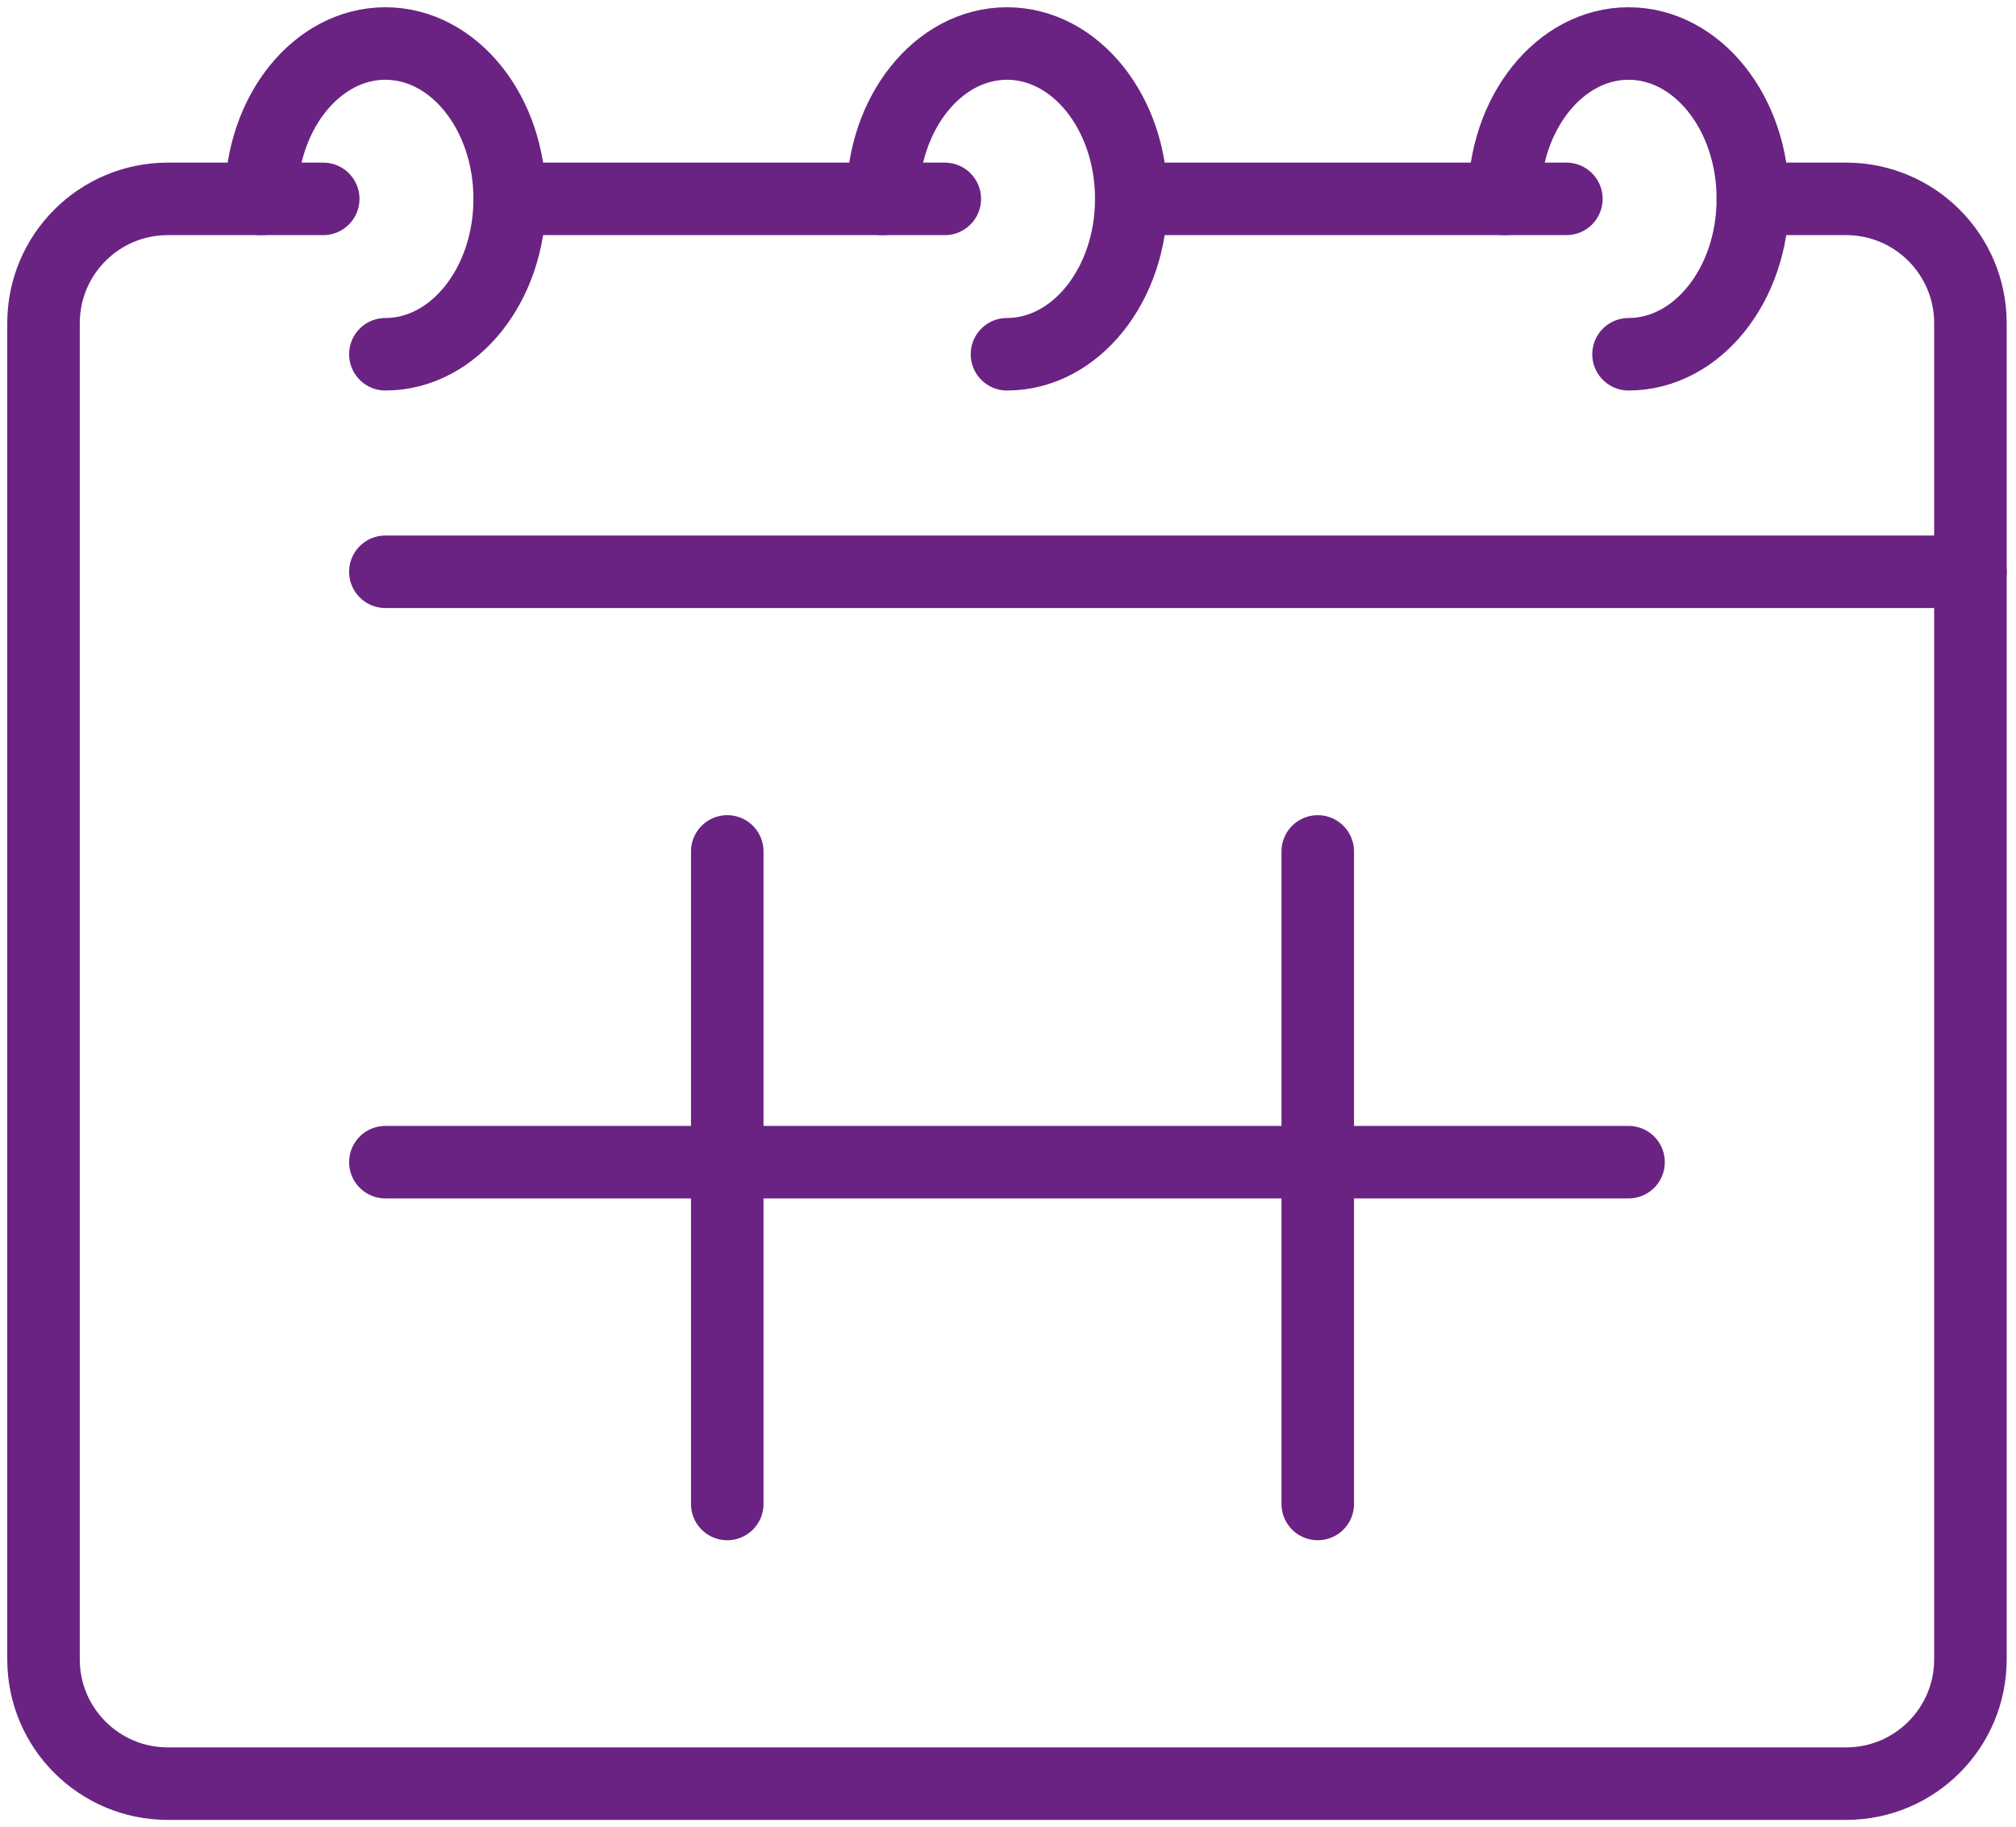
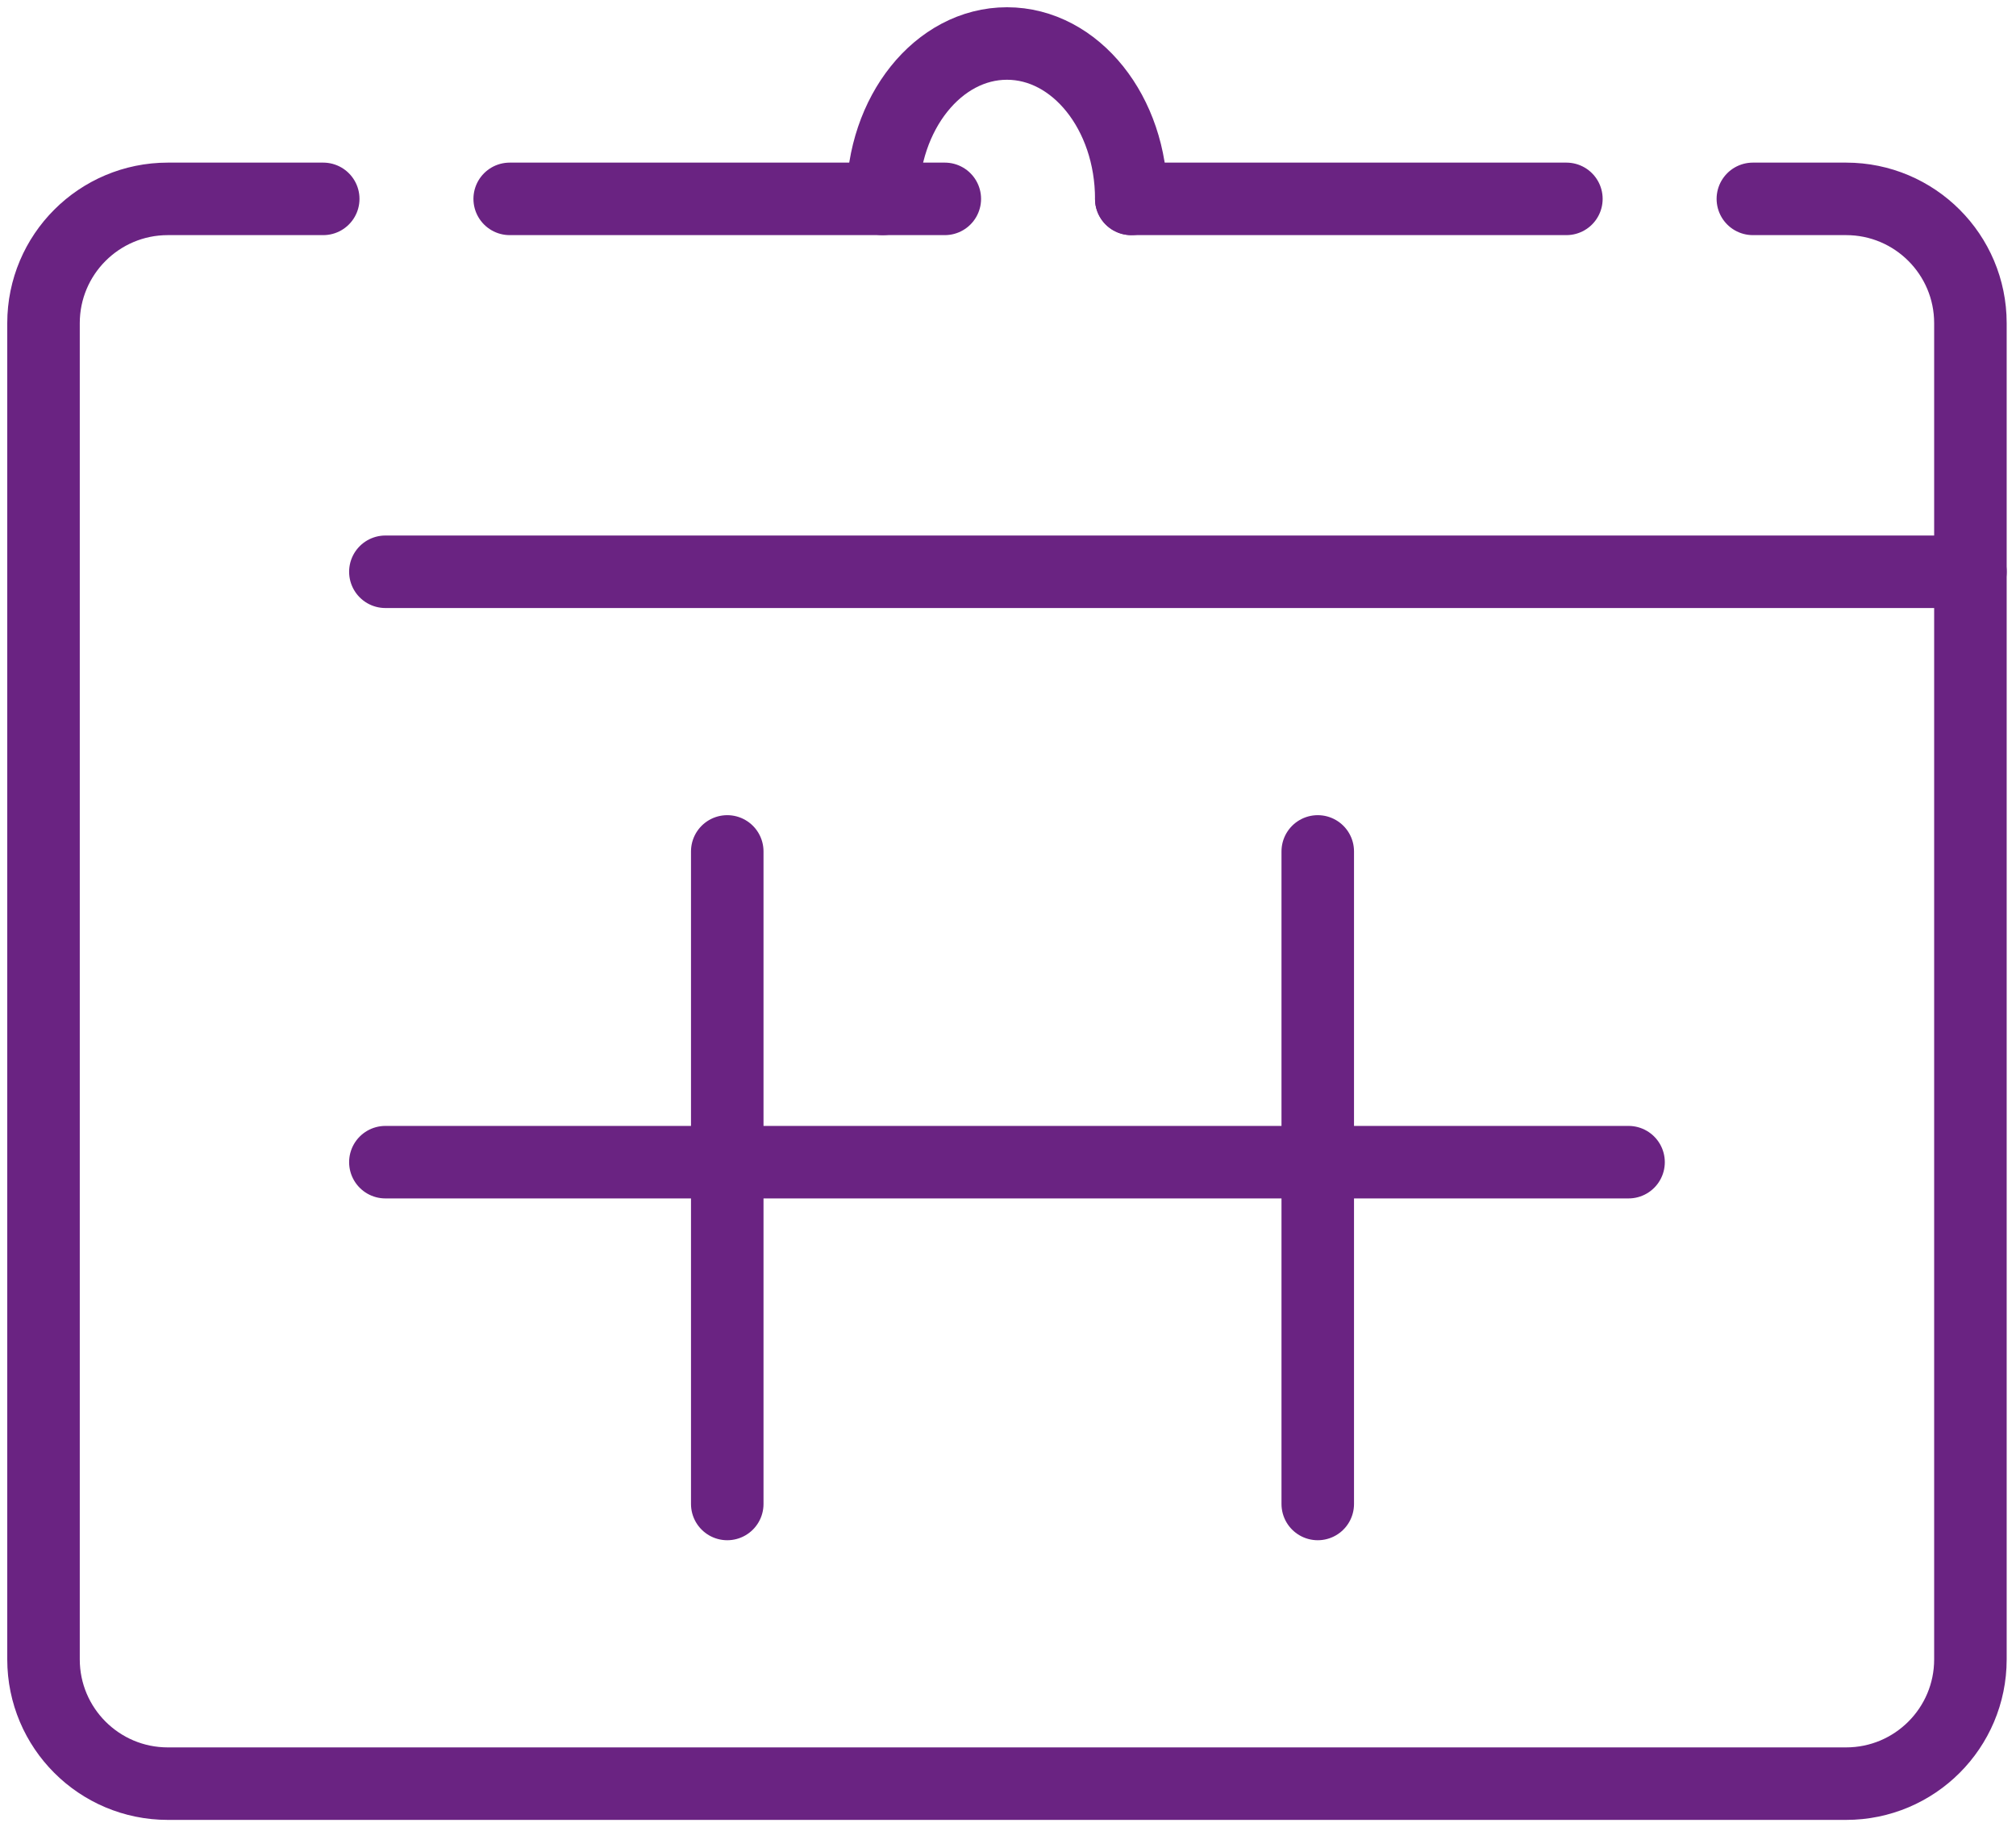
<svg xmlns="http://www.w3.org/2000/svg" width="139" height="126" viewBox="0 0 139 126" fill="none">
-   <path d="M18 13.714C18 7.797 21.837 3 26.571 3C31.305 3 35.143 7.797 35.143 13.714C35.143 19.632 31.305 24.429 26.571 24.429" stroke="#6A2382" stroke-width="5" stroke-linecap="round" stroke-linejoin="round" />
-   <path d="M60.857 13.714C60.857 7.797 64.695 3 69.429 3C74.163 3 78 7.797 78 13.714C78 19.632 74.163 24.429 69.429 24.429" stroke="#6A2382" stroke-width="5" stroke-linecap="round" stroke-linejoin="round" />
-   <path d="M103.714 13.714C103.714 7.797 107.551 3 112.285 3C117.019 3 120.857 7.797 120.857 13.714C120.857 19.632 117.019 24.429 112.285 24.429" stroke="#6A2382" stroke-width="5" stroke-linecap="round" stroke-linejoin="round" />
+   <path d="M60.857 13.714C60.857 7.797 64.695 3 69.429 3C74.163 3 78 7.797 78 13.714" stroke="#6A2382" stroke-width="5" stroke-linecap="round" stroke-linejoin="round" />
  <path d="M65.143 13.714H35.143" stroke="#6A2382" stroke-width="5" stroke-linecap="round" stroke-linejoin="round" />
  <path d="M22.286 13.714H11.571C6.837 13.714 3 17.552 3 22.286V114.429C3 119.163 6.837 123 11.571 123H127.286C132.02 123 135.857 119.163 135.857 114.429V22.286C135.857 17.552 132.02 13.714 127.286 13.714H120.857" stroke="#6A2382" stroke-width="5" stroke-linecap="round" stroke-linejoin="round" />
  <path d="M108 13.714H78" stroke="#6A2382" stroke-width="5" stroke-linecap="round" stroke-linejoin="round" />
  <path d="M26.571 39.429H135.857" stroke="#6A2382" stroke-width="5" stroke-linecap="round" stroke-linejoin="round" />
  <path d="M26.571 80.143H112.286" stroke="#6A2382" stroke-width="5" stroke-linecap="round" stroke-linejoin="round" />
  <path d="M50.143 58.714V103.714" stroke="#6A2382" stroke-width="5" stroke-linecap="round" stroke-linejoin="round" />
  <path d="M90.857 58.714V103.714" stroke="#6A2382" stroke-width="5" stroke-linecap="round" stroke-linejoin="round" />
</svg>